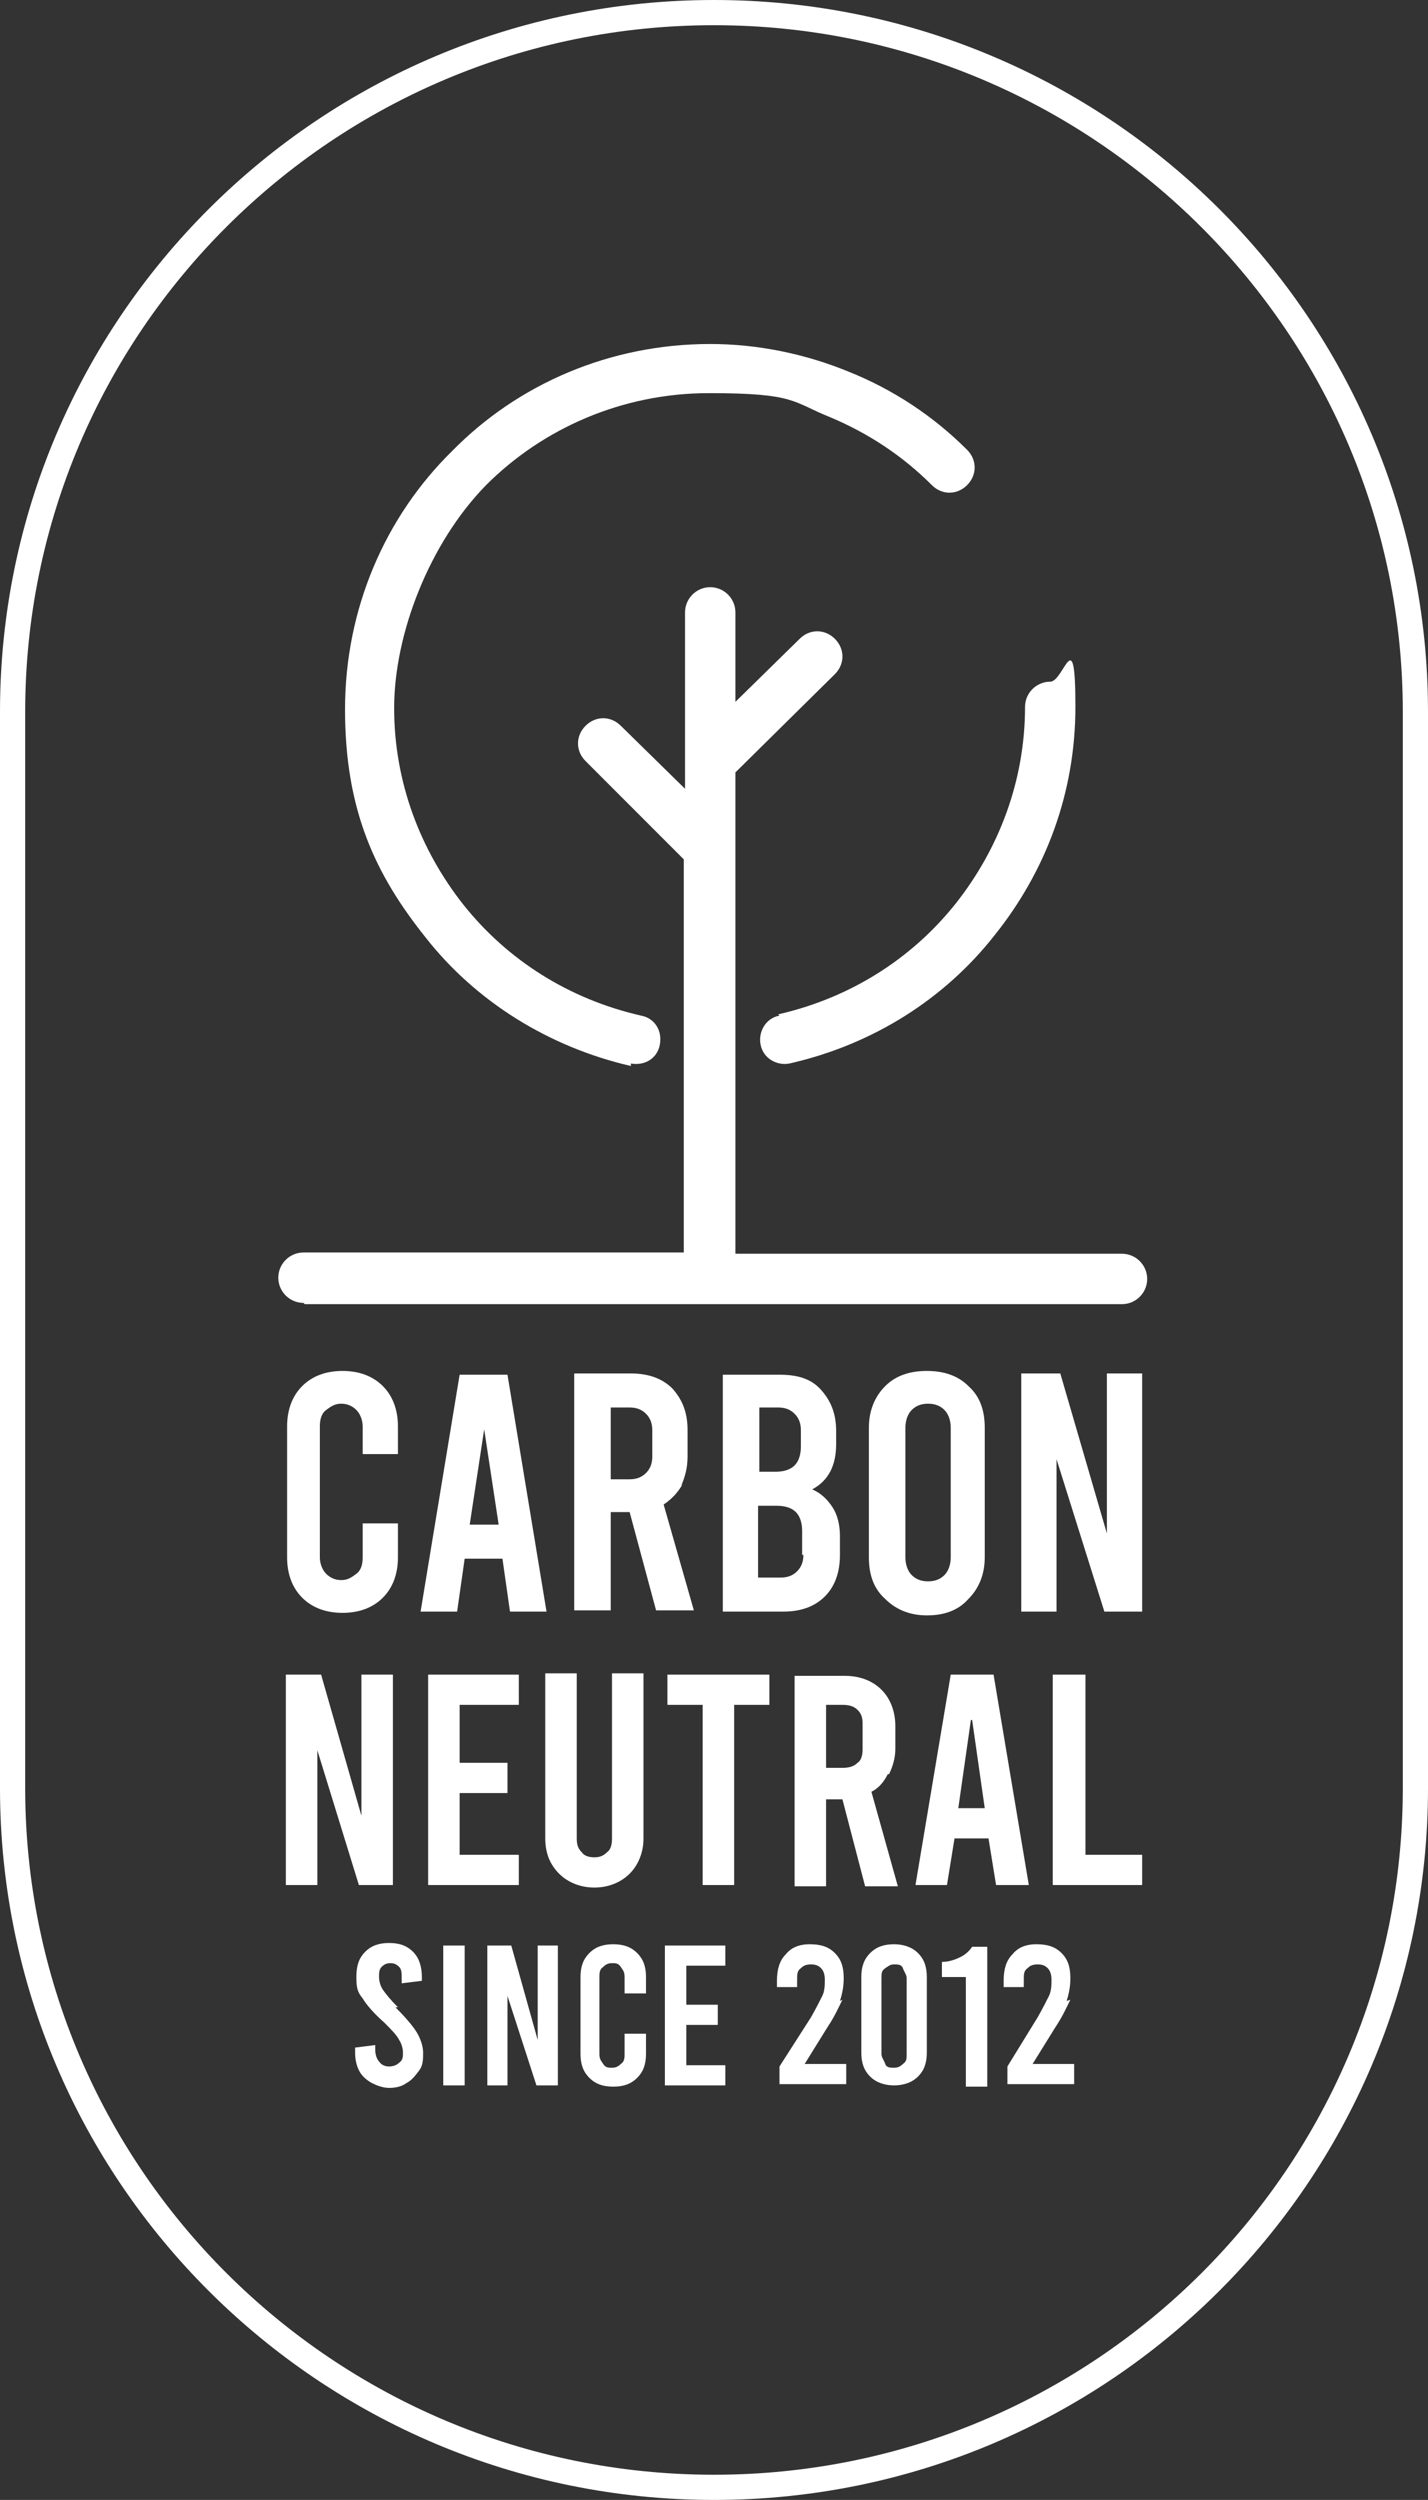
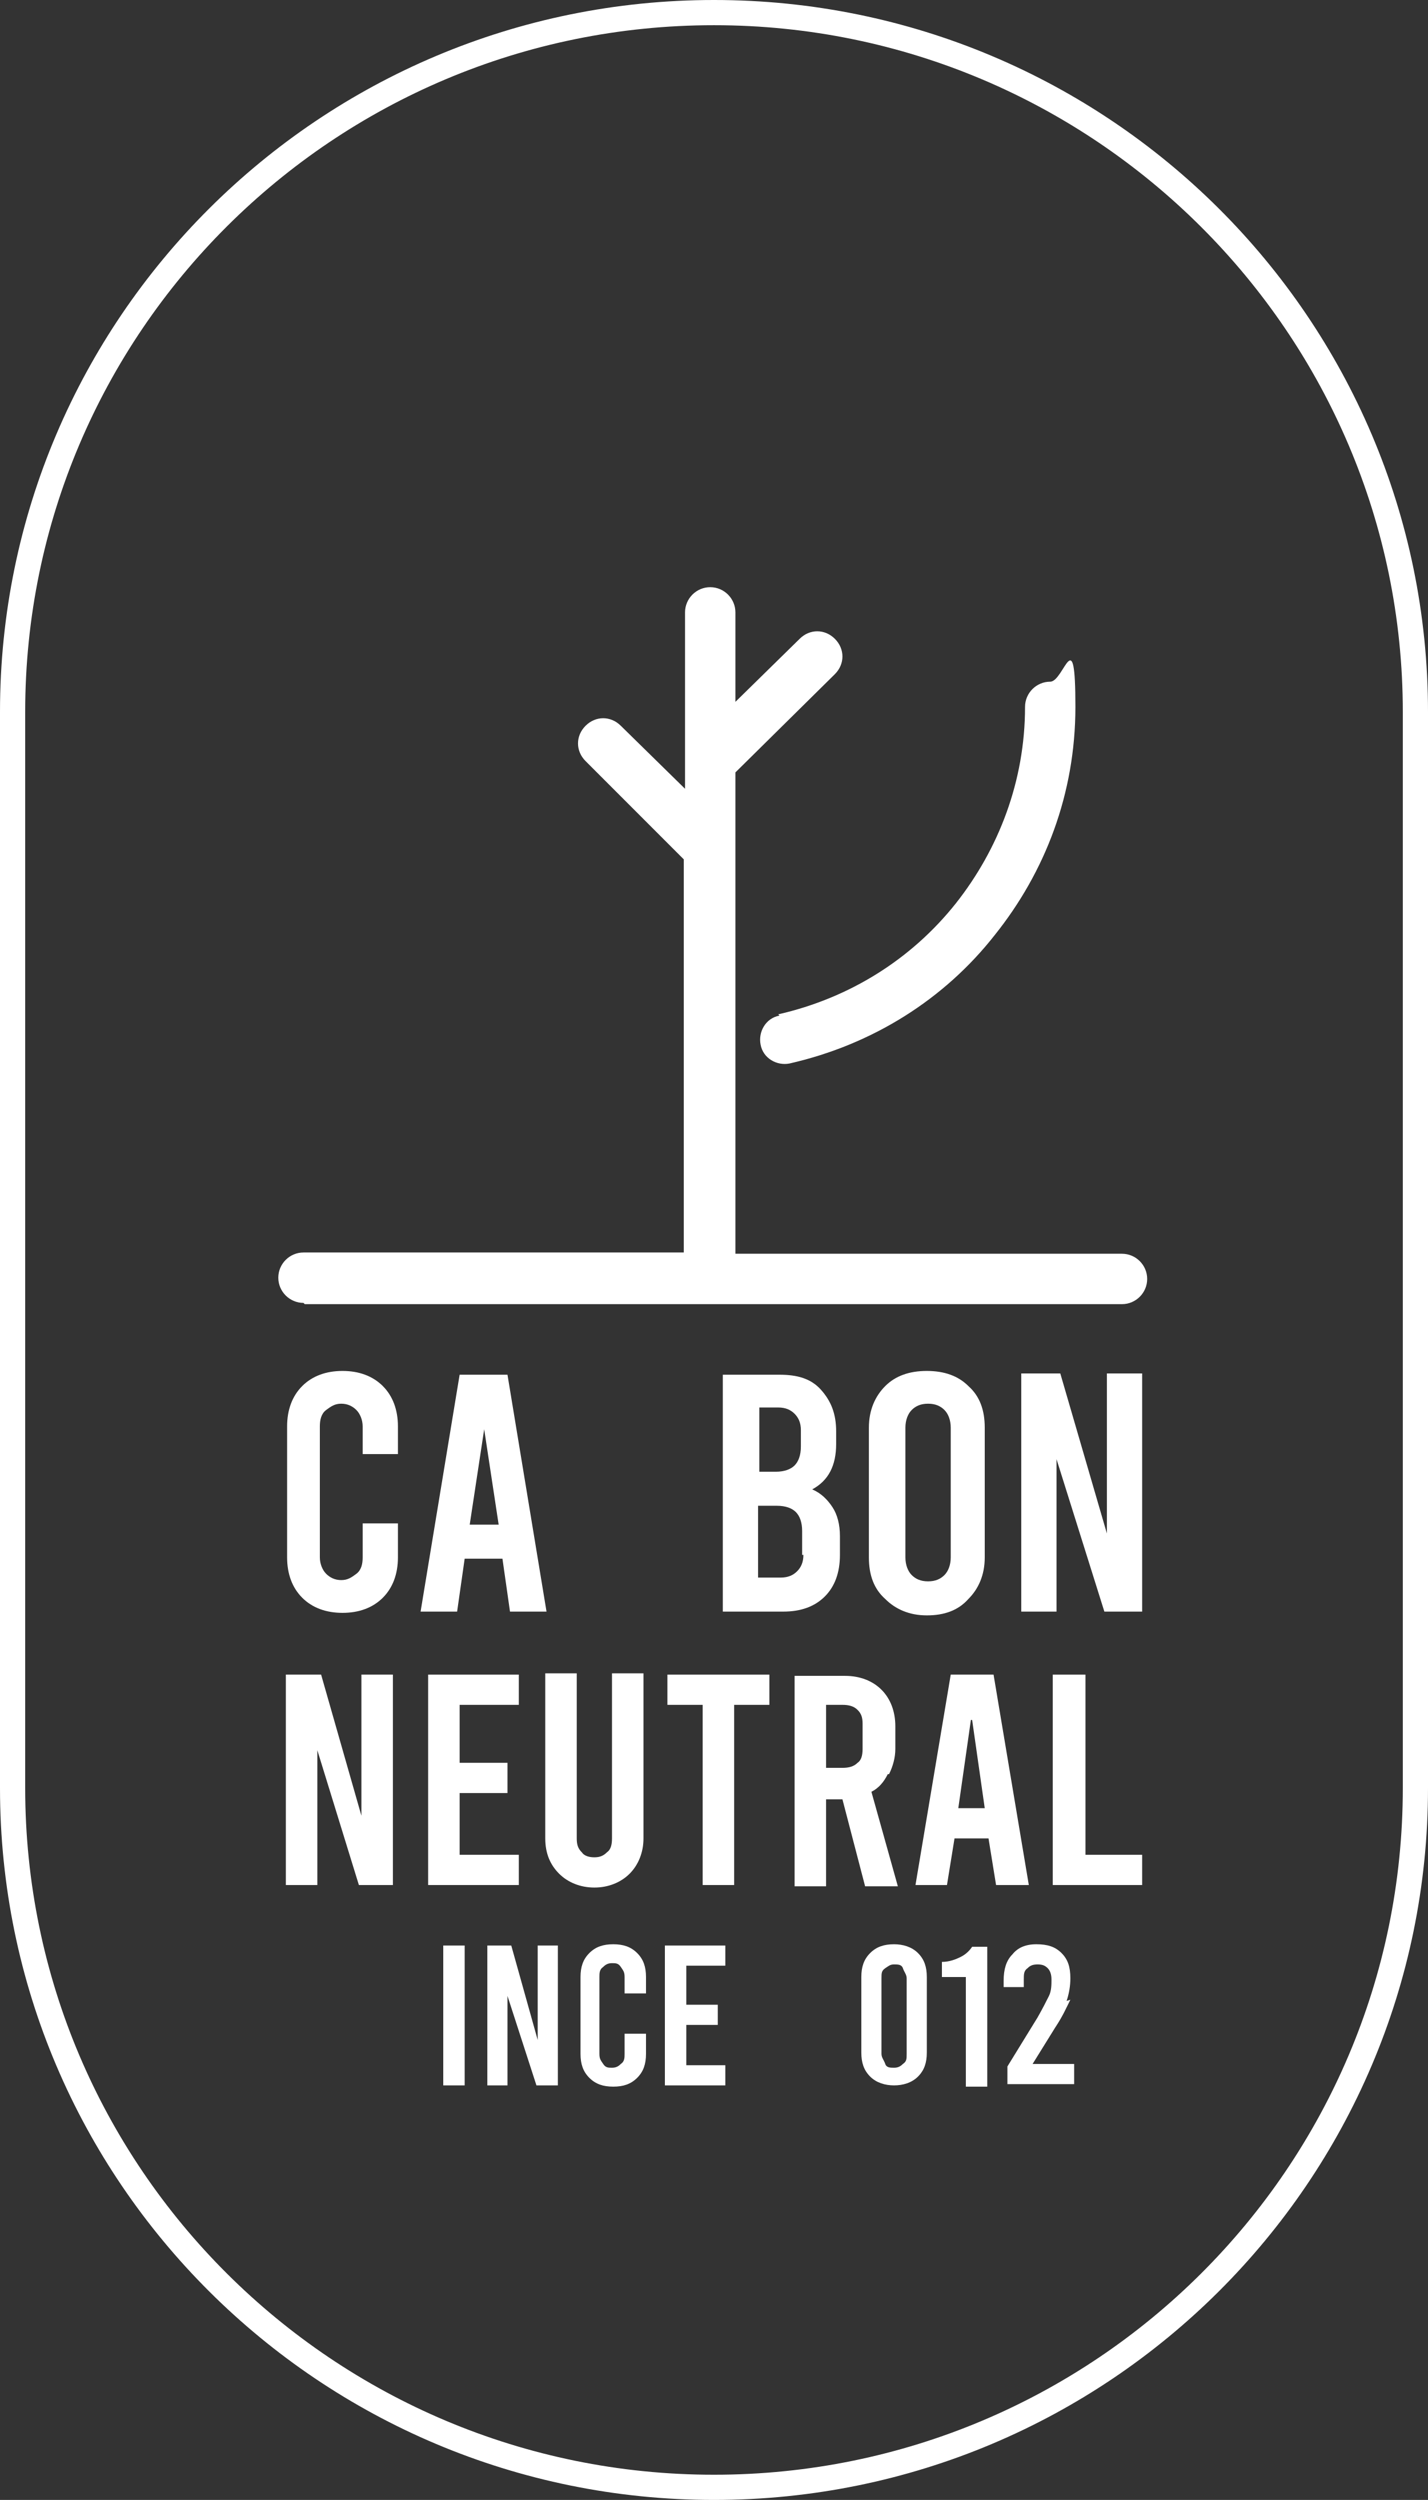
<svg xmlns="http://www.w3.org/2000/svg" id="Layer_1" width="113.4" height="198.4" version="1.1" viewBox="0 0 113.4 198.4">
  <rect x="0" y="0" width="113.4" height="198.4" fill="#333333" stroke="none" />
  <defs>
    <style>
      .st0 {
        fill: #fff;
      }
    </style>
  </defs>
  <path class="st0" d="M56.7,2c30.2,0,54.7,24.5,54.7,54.5v85.4c0,30.1-24.5,54.5-54.7,54.5S2,172,2,141.9V56.5C2,26.4,26.5,2,56.7,2h0M56.7,0C25.4,0,0,25.3,0,56.5v85.4c0,31.2,25.4,56.5,56.7,56.5s56.7-25.3,56.7-56.5V56.5c0-31.2-25.4-56.5-56.7-56.5h0Z" />
  <path class="st0" d="M31.6,115.4v-2.2c0-1.3-.4-2.4-1.2-3.2s-1.9-1.2-3.2-1.2-2.4.4-3.2,1.2c-.8.8-1.2,1.9-1.2,3.2v10.4c0,1.3.4,2.4,1.2,3.2.8.8,1.9,1.2,3.2,1.2s2.4-.4,3.2-1.2c.8-.8,1.2-1.9,1.2-3.2v-2.7h-2.8v2.7c0,.5-.1,1-.5,1.3s-.7.5-1.2.5-.9-.2-1.2-.5c-.3-.3-.5-.8-.5-1.3v-10.4c0-.5.1-1,.5-1.3s.7-.5,1.2-.5.9.2,1.2.5c.3.3.5.8.5,1.3v2.2h2.8Z" />
  <path class="st0" d="M36.8,123.7h3.1l.6,4.2h2.9l-3.1-18.8h-3.8l-3.1,18.8h2.9l.6-4.2h0ZM38.4,113.1l1.2,7.9h-2.3l1.2-7.9Z" />
-   <path class="st0" d="M54.1,117.9c.3-.7.5-1.4.5-2.3v-2.1c0-1.4-.4-2.4-1.2-3.3-.8-.8-1.9-1.2-3.3-1.2h-4.5v18.8h2.9v-7.8h1.5l2.1,7.8h3l-2.4-8.4c.6-.4,1.1-.9,1.5-1.6h0ZM51.8,115.6c0,.6-.2,1-.5,1.3-.3.3-.7.5-1.3.5h-1.5v-5.7h1.5c.6,0,1,.2,1.3.5.3.3.5.7.5,1.3v2.2Z" />
  <path class="st0" d="M66.7,123.4v-1.5c0-.9-.2-1.7-.6-2.3-.4-.6-.9-1.1-1.6-1.4,1.3-.7,1.9-1.9,1.9-3.6v-1c0-1.4-.4-2.4-1.2-3.3s-1.9-1.2-3.3-1.2h-4.5v18.8h4.8c1.4,0,2.5-.4,3.3-1.2.8-.8,1.2-1.9,1.2-3.3h0ZM60.3,111.7h1.5c.6,0,1,.2,1.3.5.3.3.5.7.5,1.3v1.3c0,.7-.2,1.2-.5,1.5-.3.3-.8.5-1.5.5h-1.3v-5.1h0ZM63.8,123.4c0,.6-.2,1-.5,1.3-.3.3-.7.5-1.3.5h-1.8v-5.7h1.5c.7,0,1.2.2,1.5.5.3.3.5.8.5,1.5v1.9Z" />
  <path class="st0" d="M76.9,126.9c.8-.8,1.3-1.9,1.3-3.3v-10.3c0-1.4-.4-2.5-1.3-3.3-.8-.8-1.9-1.2-3.3-1.2s-2.5.4-3.3,1.2c-.8.8-1.3,1.9-1.3,3.3v10.3c0,1.4.4,2.5,1.3,3.3.8.8,1.9,1.3,3.3,1.3s2.5-.4,3.3-1.3ZM71.9,123.6v-10.3c0-.6.2-1.1.5-1.4s.7-.5,1.3-.5,1,.2,1.3.5.5.8.5,1.4v10.3c0,.6-.2,1.1-.5,1.4s-.7.5-1.3.5-1-.2-1.3-.5-.5-.8-.5-1.4Z" />
  <polygon class="st0" points="87.9 121.7 84.2 109 81.1 109 81.1 127.9 83.9 127.9 83.9 115.8 87.7 127.9 90.7 127.9 90.7 109 87.9 109 87.9 121.7" />
  <polygon class="st0" points="28.7 144.1 25.5 132.9 22.7 132.9 22.7 149.6 25.2 149.6 25.2 138.9 28.5 149.6 31.2 149.6 31.2 132.9 28.7 132.9 28.7 144.1" />
  <polygon class="st0" points="41.2 147.2 36.5 147.2 36.5 142.3 40.3 142.3 40.3 139.9 36.5 139.9 36.5 135.3 41.2 135.3 41.2 132.9 34 132.9 34 149.6 41.2 149.6 41.2 147.2" />
  <path class="st0" d="M48.6,145.9c0,.5-.1.9-.4,1.1-.3.3-.6.4-1,.4s-.8-.1-1-.4c-.3-.3-.4-.6-.4-1.1v-13.1h-2.5v13.1c0,1.2.4,2.1,1.1,2.8.7.7,1.7,1.1,2.8,1.1s2.1-.4,2.8-1.1c.7-.7,1.1-1.7,1.1-2.8v-13.1h-2.5v13.1h0Z" />
  <polygon class="st0" points="53 135.3 55.8 135.3 55.8 149.6 58.3 149.6 58.3 135.3 61.1 135.3 61.1 132.9 53 132.9 53 135.3" />
  <path class="st0" d="M70.6,140.8c.3-.6.5-1.3.5-2v-1.8c0-1.2-.4-2.2-1.1-2.9-.7-.7-1.7-1.1-2.9-1.1h-4v16.7h2.5v-6.9h1.3l1.8,6.9h2.6l-2.1-7.5c.6-.3,1-.8,1.3-1.4h0ZM68.5,138.8c0,.5-.1.9-.4,1.1-.3.3-.7.4-1.2.4h-1.3v-5h1.3c.5,0,.9.1,1.2.4.3.3.4.6.4,1.1v1.9h0Z" />
  <path class="st0" d="M75.8,145.9h2.7l.6,3.7h2.6l-2.8-16.7h-3.4l-2.8,16.7h2.5l.6-3.7h0ZM77.2,136.5l1,7h-2.1l1-7Z" />
  <polygon class="st0" points="86.2 132.9 83.6 132.9 83.6 149.6 90.7 149.6 90.7 147.2 86.2 147.2 86.2 132.9" />
-   <path class="st0" d="M31.6,159.3c-.6-.6-1-1.1-1.2-1.4s-.3-.7-.3-1,0-.6.2-.8.4-.3.7-.3.5.1.7.3.2.5.2,1v.3l1.6-.2v-.3c0-.8-.2-1.5-.7-2-.5-.5-1.1-.7-1.9-.7s-1.4.2-1.9.7c-.5.5-.7,1.1-.7,2s.1,1.2.5,1.7c.3.5.9,1.2,1.7,1.9.6.6,1,1,1.2,1.4.2.3.3.7.3,1s0,.6-.3.8c-.2.2-.5.3-.8.3s-.6-.1-.8-.4c-.2-.2-.3-.6-.3-.9v-.4l-1.6.2v.4c0,.5.1,1,.3,1.4.2.4.5.7,1,1,.4.2.9.4,1.4.4s1-.1,1.4-.4c.4-.2.7-.6,1-1s.3-.9.3-1.4-.2-1.1-.5-1.6-.9-1.2-1.7-2h0Z" />
  <rect class="st0" x="35.2" y="154.4" width="1.7" height="11.1" />
  <polygon class="st0" points="42.7 161.9 40.6 154.4 38.7 154.4 38.7 165.5 40.3 165.5 40.3 158.4 42.6 165.5 44.3 165.5 44.3 154.4 42.7 154.4 42.7 161.9" />
  <path class="st0" d="M48.7,154.3c-.8,0-1.4.2-1.9.7-.5.5-.7,1.1-.7,1.9v6.1c0,.8.2,1.4.7,1.9.5.5,1.1.7,1.9.7s1.4-.2,1.9-.7c.5-.5.7-1.1.7-1.9v-1.6h-1.7v1.6c0,.3,0,.6-.3.8-.2.2-.4.3-.7.3s-.5,0-.7-.3-.3-.4-.3-.8v-6.1c0-.3,0-.6.3-.8.2-.2.4-.3.7-.3s.5,0,.7.3.3.4.3.8v1.3h1.7v-1.3c0-.8-.2-1.4-.7-1.9-.5-.5-1.1-.7-1.9-.7Z" />
  <polygon class="st0" points="52.8 165.5 57.6 165.5 57.6 163.9 54.5 163.9 54.5 160.7 57 160.7 57 159.1 54.5 159.1 54.5 156 57.6 156 57.6 154.4 52.8 154.4 52.8 165.5" />
-   <path class="st0" d="M66.7,158.8c.2-.6.3-1.2.3-1.8,0-.9-.2-1.5-.7-2s-1.1-.7-2-.7-1.5.3-1.9.8c-.5.5-.7,1.2-.7,2.1v.5h1.6v-.6c0-.4,0-.7.3-.9.2-.2.4-.3.8-.3s.6.1.8.3c.2.2.3.5.3.9s0,.9-.2,1.3c-.2.4-.5,1-.9,1.7l-2.5,3.9v1.4h5.3v-1.6h-3.3l1.8-2.9c.6-.9.9-1.6,1.2-2.2h0Z" />
  <path class="st0" d="M71,154.3c-.8,0-1.4.2-1.9.7-.5.5-.7,1.1-.7,1.9v6c0,.8.2,1.4.7,1.9.5.5,1.2.7,1.9.7s1.4-.2,1.9-.7c.5-.5.7-1.1.7-1.9v-6c0-.8-.2-1.4-.7-1.9-.5-.5-1.2-.7-1.9-.7ZM72,163c0,.4,0,.6-.3.8-.2.2-.4.3-.7.3s-.6,0-.7-.3-.3-.5-.3-.8v-6c0-.4,0-.6.3-.8s.4-.3.7-.3.6,0,.7.3.3.5.3.8v6Z" />
  <path class="st0" d="M76.3,155.3c-.4.2-.9.4-1.5.4v1.2h1.9v8.7h1.7v-11.1h-1.2c-.2.3-.5.6-.9.8Z" />
  <path class="st0" d="M84.7,158.8c.2-.6.3-1.2.3-1.8,0-.9-.2-1.5-.7-2s-1.1-.7-2-.7-1.5.3-1.9.8c-.5.5-.7,1.2-.7,2.1v.5h1.6v-.6c0-.4,0-.7.3-.9.2-.2.4-.3.8-.3s.6.1.8.3c.2.2.3.5.3.9s0,.9-.2,1.3c-.2.4-.5,1-.9,1.7l-2.4,3.9v1.4h5.3v-1.6h-3.3l1.8-2.9c.6-.9.9-1.6,1.2-2.2h0Z" />
  <path class="st0" d="M24.2,103.5h64.9c1.1,0,2-.9,2-2s-.9-2-2-2h-30.7v-38.2l7.9-7.8c.8-.8.8-2,0-2.8s-2-.8-2.8,0l-5.1,5v-7.1c0-1.1-.9-2-2-2s-2,.9-2,2v14l-5.1-5c-.8-.8-2-.8-2.8,0s-.8,2,0,2.8l7.8,7.8v31.2h-30.2c-1.1,0-2,.9-2,2s.9,2,2,2h0Z" />
  <path class="st0" d="M61.9,80.6c-1.1.2-1.7,1.3-1.5,2.3.2,1.1,1.3,1.7,2.3,1.5,6.6-1.5,12.3-5.1,16.3-10.2,4-5,6.4-11.2,6.4-18.1s-.9-2-2-2-2,.9-2,2c0,5.9-2.1,11.3-5.5,15.6-3.5,4.4-8.4,7.5-14.1,8.8h0Z" />
-   <path class="st0" d="M50.1,84.4c1.1.2,2.1-.4,2.3-1.5.2-1.1-.4-2.1-1.5-2.3-5.7-1.3-10.6-4.4-14.1-8.8-3.4-4.3-5.5-9.7-5.5-15.6s2.8-13.1,7.3-17.7c4.5-4.5,10.8-7.3,17.7-7.3s6.6.7,9.6,1.9c3.1,1.3,5.8,3.1,8.1,5.4.8.8,2,.8,2.8,0,.8-.8.8-2,0-2.8-2.7-2.7-5.9-4.8-9.4-6.2-3.4-1.4-7.2-2.2-11-2.2-8,0-15.3,3.2-20.5,8.5-5.3,5.2-8.5,12.5-8.5,20.5s2.4,13.1,6.4,18.1c4,5.1,9.8,8.7,16.3,10.2h0Z" />
</svg>